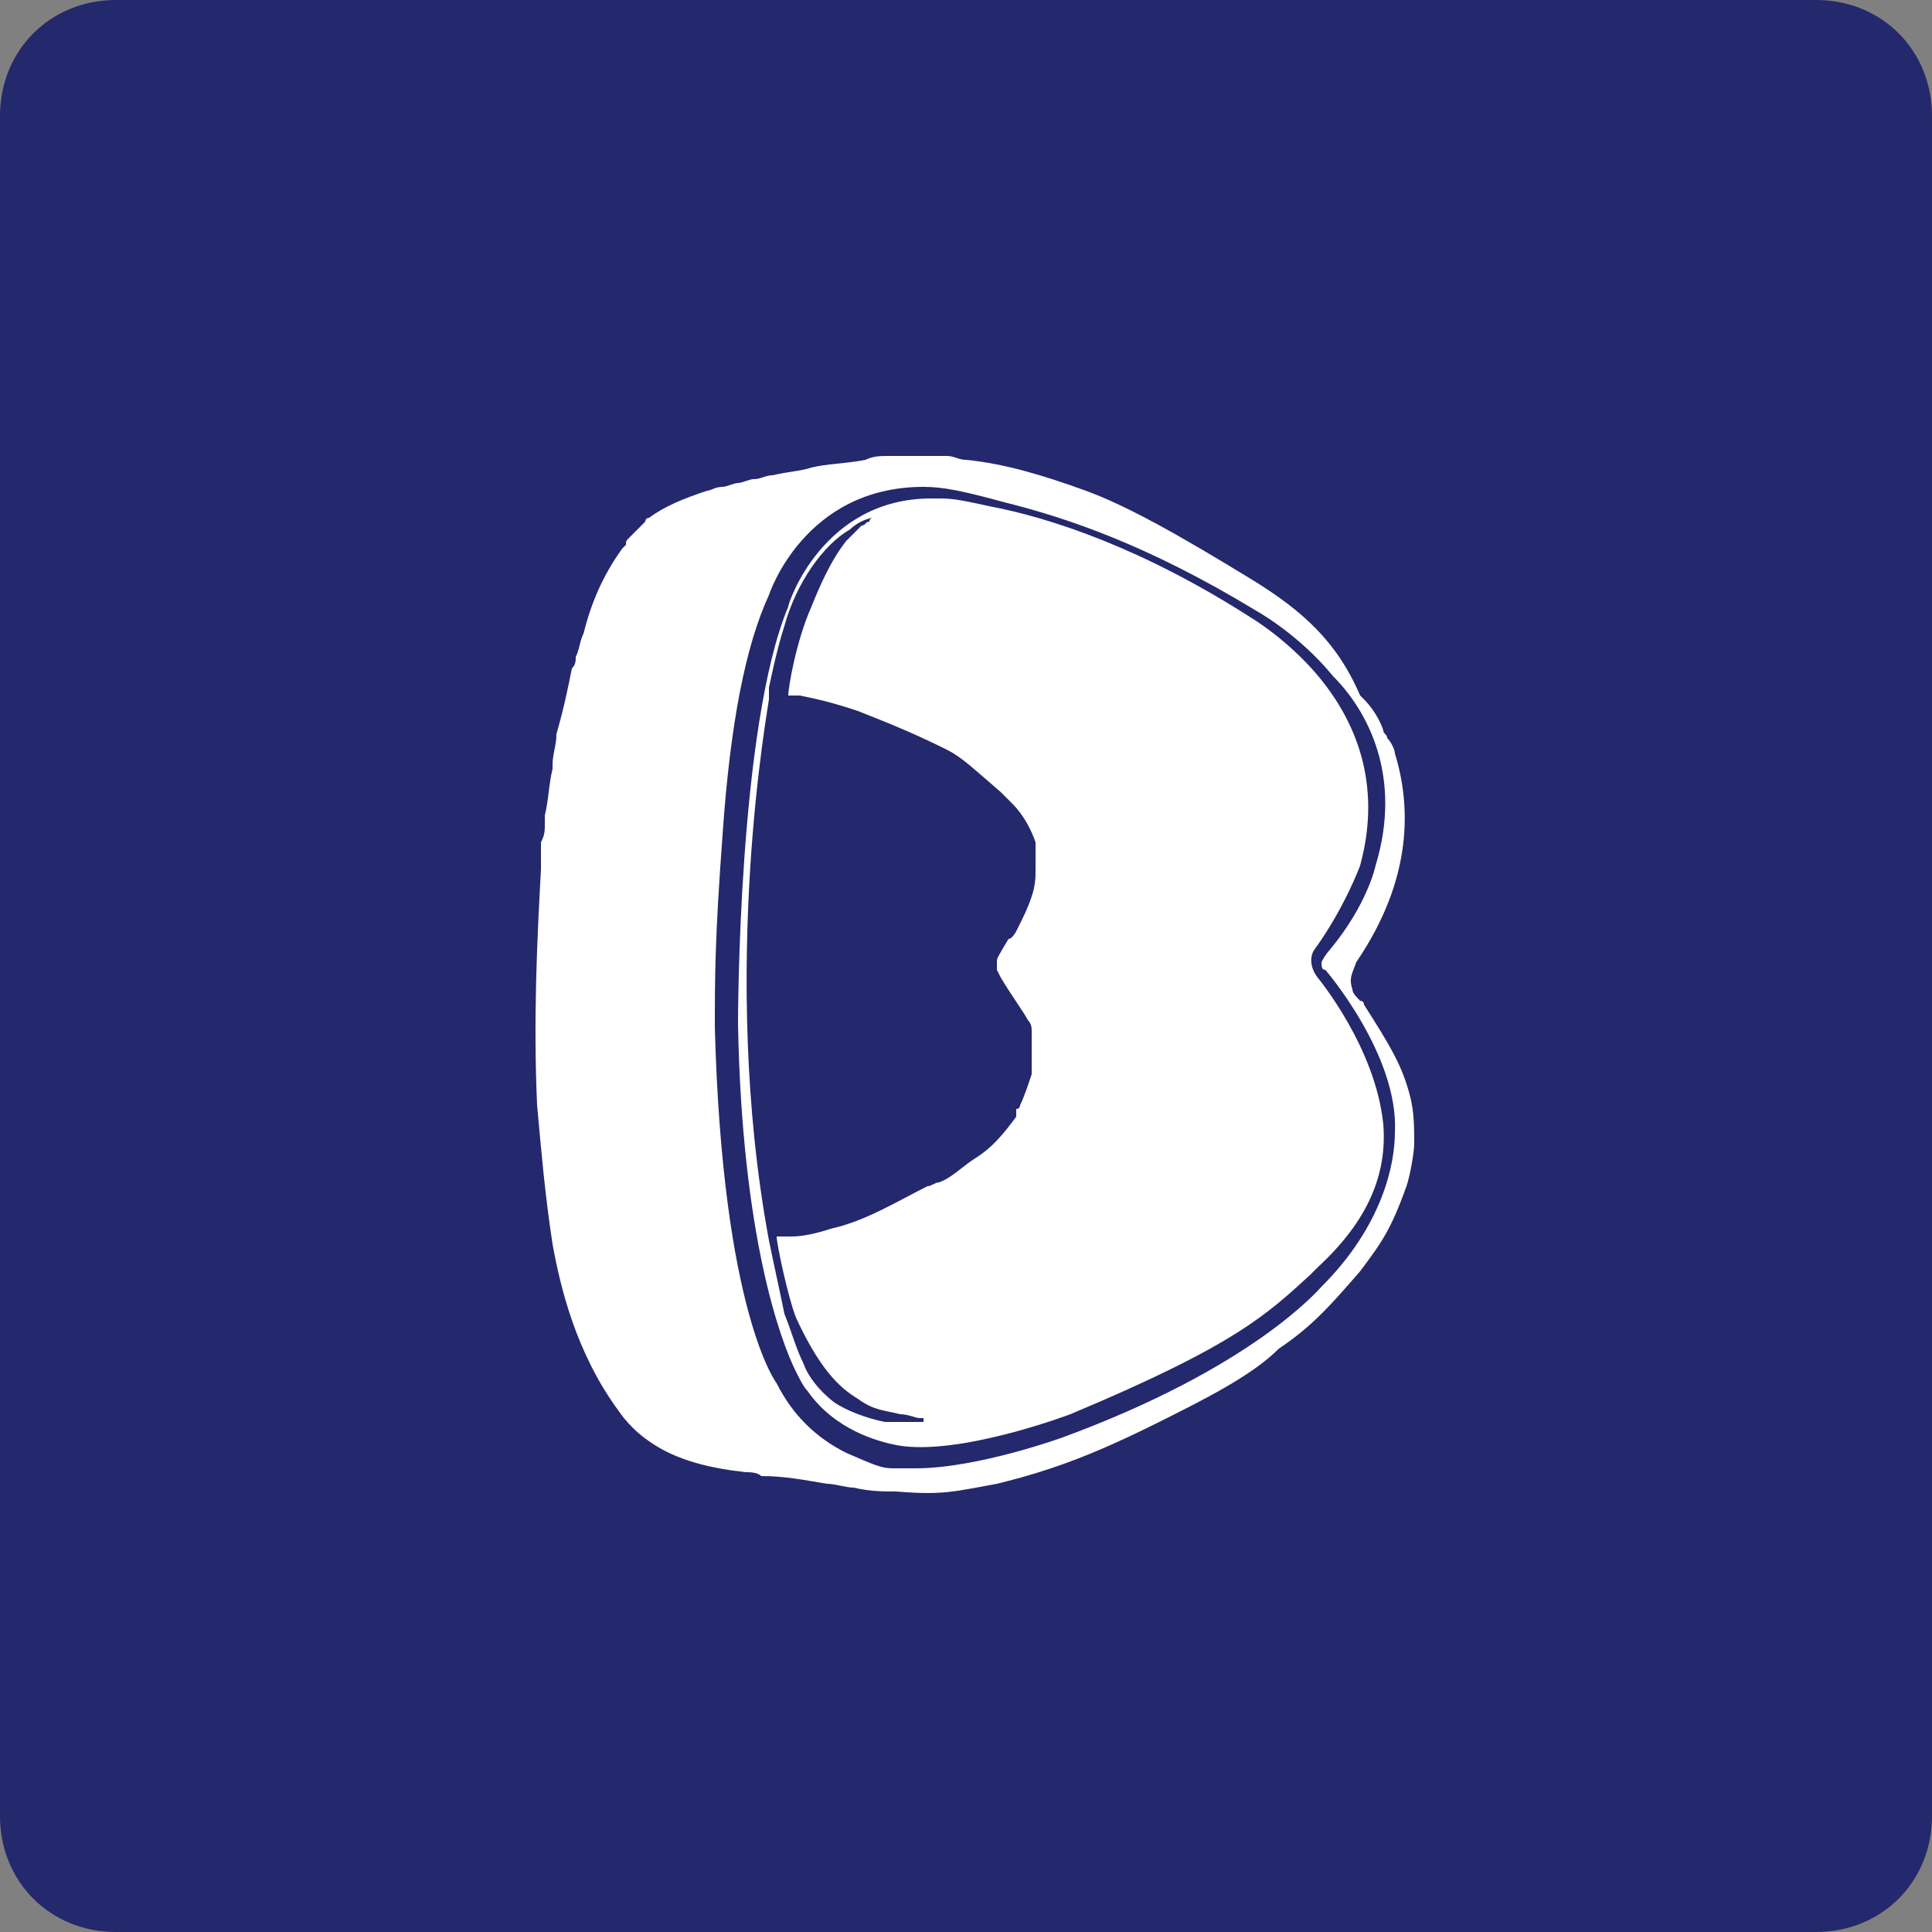
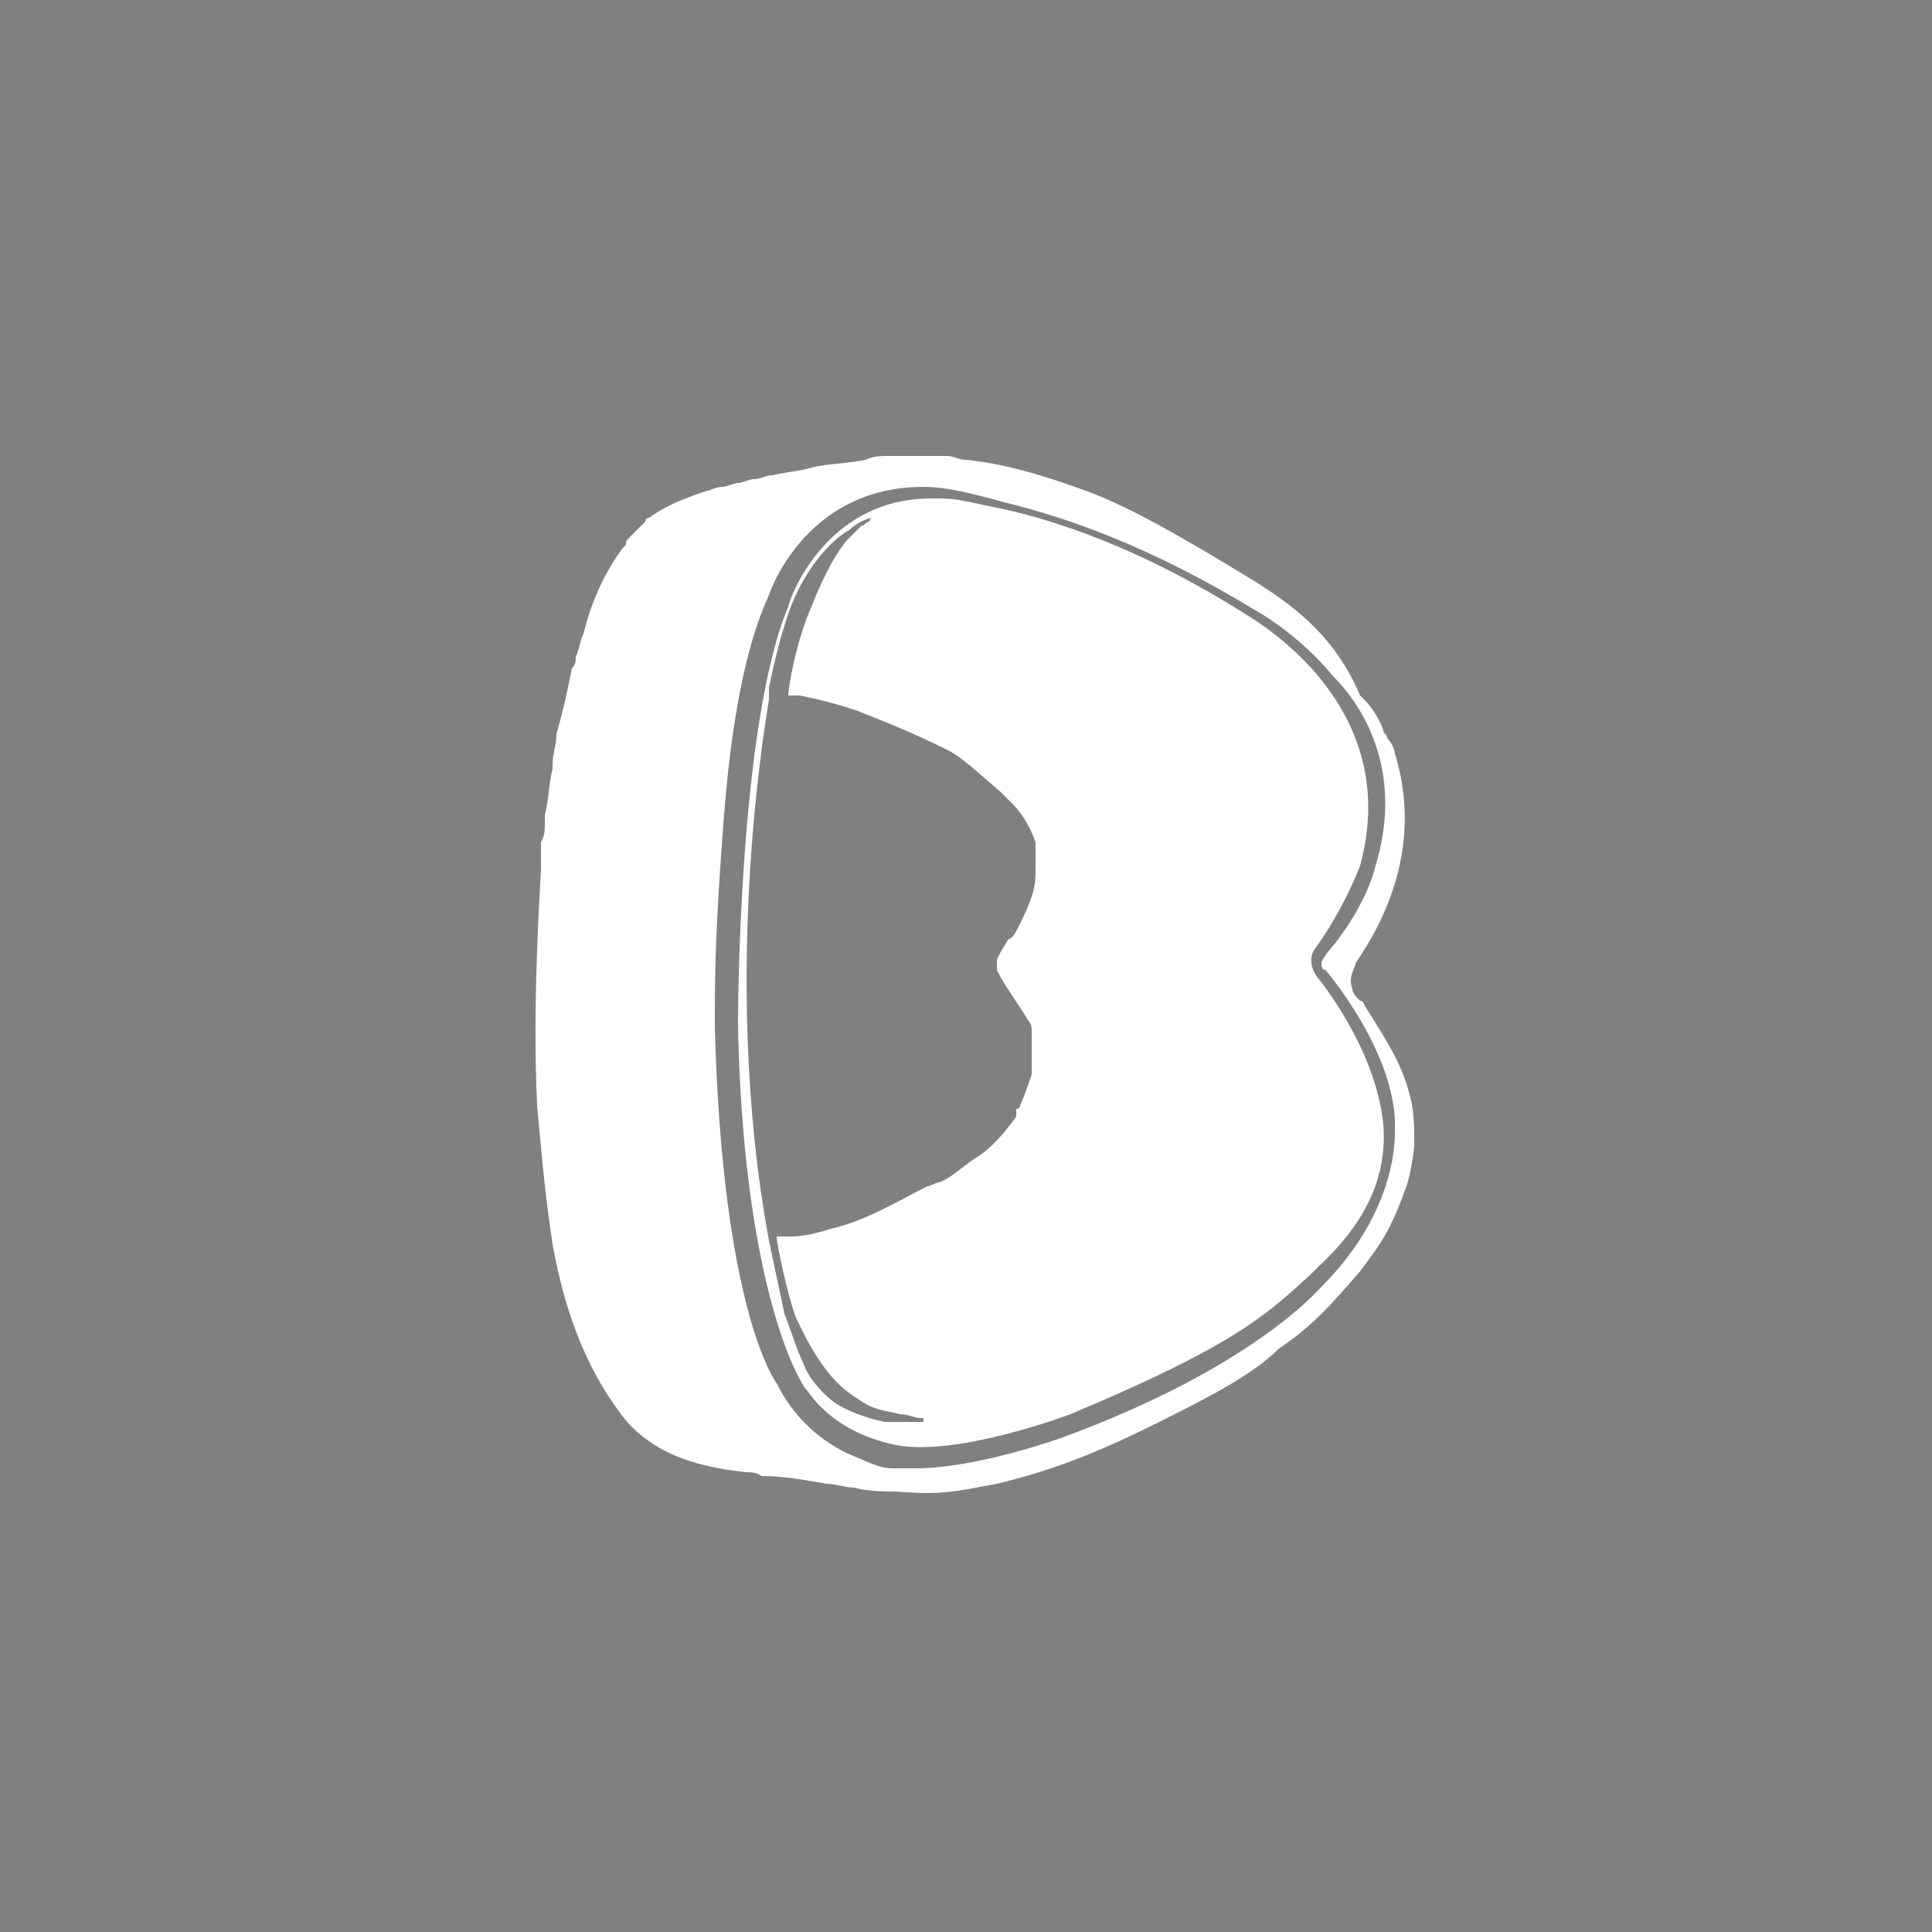
<svg xmlns="http://www.w3.org/2000/svg" version="1.1" id="Layer_1" x="0px" y="0px" viewBox="0 0 50 50" style="enable-background:new 0 0 50 50;" xml:space="preserve">
  <rect x="0" y="0" width="50" height="50" fill="#808080" stroke="none" />
  <style type="text/css">
	.st0{fill:#24286D;}
	.st1{fill:#FFFFFF;}
	.st2{fill:none;}
	.st3{fill-rule:evenodd;clip-rule:evenodd;fill:#FFFFFF;}
</style>
  <g id="Warstwa_3_00000009577086314023011050000010999120490351722640_">
-     <path class="st0" d="M50,3v44c0,1.7-1.3,3-3,3H3c-1.7,0-3-1.3-3-3V3c0-1.7,1.3-3,3-3h44C48.7,0,50,1.3,50,3z" />
-   </g>
+     </g>
  <g>
-     <path class="st2" d="M35.2,17.4c0,0,0.1,0.1,0.1,0.1C35.3,17.4,35.2,17.4,35.2,17.4z" />
    <path class="st2" d="M35.8,18.3c0,0.1,0.1,0.1,0.1,0.2C35.8,18.4,35.8,18.4,35.8,18.3z" />
-     <path class="st0" d="M35.3,17.5c0.2,0.3,0.4,0.5,0.5,0.8C35.6,18,35.5,17.7,35.3,17.5z" />
-     <path class="st1" d="M35.8,29.4c0,0.1,0,0.1,0,0.2C35.8,29.5,35.8,29.5,35.8,29.4z" />
    <path class="st1" d="M32.4,15c-1.8-1.1-3.2-1.9-4.3-2.3C27,12.3,26,12,25,11.9c-0.2,0-0.3-0.1-0.5-0.1l0,0c-0.2,0-0.3,0-0.4,0   c-0.3,0-0.5,0-0.7,0c-0.2,0-0.3,0-0.4,0c-0.2,0-0.4,0-0.6,0.1h0c-0.5,0.1-1,0.1-1.4,0.2c-0.3,0.1-0.6,0.1-1,0.2   c-0.2,0-0.3,0.1-0.5,0.1c-0.1,0-0.3,0.1-0.4,0.1c-0.1,0-0.3,0.1-0.4,0.1c-0.2,0-0.3,0.1-0.4,0.1c-0.6,0.2-1.1,0.4-1.5,0.7   c0,0-0.1,0-0.1,0.1c0,0-0.1,0.1-0.1,0.1c-0.1,0.1-0.2,0.2-0.3,0.3c-0.1,0.1-0.1,0.1-0.1,0.2c0,0-0.1,0.1-0.1,0.1   c-0.5,0.7-0.8,1.4-1,2.2c-0.1,0.2-0.1,0.4-0.2,0.6c0,0.1,0,0.2-0.1,0.3c-0.1,0.5-0.2,1-0.4,1.7c0,0.3-0.1,0.5-0.1,0.8l0,0.1   c-0.1,0.4-0.1,0.8-0.2,1.2l0,0.2c0,0.2,0,0.3-0.1,0.5c0,0.1,0,0.2,0,0.3c0,0.1,0,0.3,0,0.4c-0.1,1.8-0.2,3.9-0.1,6.1   c0.1,1.1,0.2,2.3,0.4,3.6c0.2,1.1,0.6,2.8,1.7,4.3c0.2,0.3,0.5,0.6,0.8,0.8c0.7,0.5,1.6,0.7,2.5,0.8c0.1,0,0.3,0,0.4,0.1   c0.6,0,1.1,0.1,1.7,0.2c0.2,0,0.5,0.1,0.7,0.1c0.4,0.1,0.8,0.1,1.1,0.1c1.2,0.1,1.5,0,2.6-0.2l0,0c0.4-0.1,0.8-0.2,1.4-0.4   c0.9-0.3,1.8-0.7,2.8-1.2c1.2-0.6,2.4-1.2,3.1-1.9c0.9-0.6,1.4-1.2,2.1-2c0.6-0.8,0.8-1.1,1.2-2.2c0.1-0.3,0.2-0.9,0.2-1.1   c0-0.4,0-0.8-0.1-1.2c-0.2-0.8-0.5-1.3-1.2-2.4c0,0,0-0.1-0.1-0.1c-0.1-0.1-0.2-0.2-0.2-0.3c-0.1-0.3,0-0.4,0.1-0.7l0,0   c1.5-2.2,1.4-4.1,1-5.4c0-0.1-0.1-0.3-0.2-0.4c0-0.1-0.1-0.1-0.1-0.2c-0.1-0.3-0.3-0.6-0.5-0.8c0,0-0.1-0.1-0.1-0.1   C34.6,16.6,33.7,15.8,32.4,15z M35.6,22.4c0,0-0.2,1-1.2,2.2c0,0-0.1,0.1-0.2,0.3c0,0.1,0,0.2,0.1,0.2c0,0,1.9,2.2,1.8,4.2   c0,0.8-0.3,2.4-1.9,4c-0.1,0.1-1.8,2.1-6.7,3.9c0,0-2.2,0.8-3.8,0.8c-0.2,0-0.4,0-0.5,0c0,0-0.1,0-0.1,0c-0.3,0-0.5-0.1-1.2-0.4   c-0.8-0.4-1.4-1-1.8-1.8c0,0-1.4-1.8-1.6-9.2c0-1.3,0-2.3,0.2-5c0.2-2.9,0.6-4.9,1.2-6.2c0,0,0.9-2.8,4-2.8c0.5,0,1,0.1,2.1,0.4   c1.6,0.4,3.7,1.1,6.5,2.8c0,0,1.1,0.6,2,1.7C35.4,18.4,36.3,20.1,35.6,22.4z" />
    <path class="st1" d="M23.2,37.4c1.6,0.3,4.5-0.8,4.5-0.8c4.3-1.8,5.1-2.6,6.2-3.6c0.1-0.1,0.1-0.1,0.2-0.2c1.3-1.2,1.8-2.4,1.7-3.7   l0,0c-0.2-2-1.7-3.8-1.7-3.8c-0.3-0.4-0.1-0.7-0.1-0.7c0.8-1.1,1.2-2.2,1.2-2.2c0.6-2.2-0.2-3.8-1-4.8c-0.8-1-1.8-1.6-1.8-1.6   c-2.8-1.8-5.2-2.6-6.8-2.9c-0.9-0.2-1-0.2-1.4-0.2c0,0-0.1,0-0.1,0c-2.8,0-3.7,2.7-3.7,2.8c-1.3,3.1-1.3,10.7-1.3,10.8   c0.1,5.5,1.1,8.2,1.5,9c0.1,0.2,0.2,0.4,0.3,0.5c0,0,0,0,0,0C21.6,37,22.7,37.3,23.2,37.4z M20.3,34c-0.1-0.5-0.3-1.4-0.4-1.9   c-1.3-7,0-13.9,0-14c0,0,0,0,0-0.1c0-0.1,0-0.1,0-0.2c0,0,0.2-1,0.4-1.6c0.3-1.1,1-2.1,1.7-2.5c0.2-0.2,0.5-0.3,0.6-0.3l0.2-0.1   l-0.2,0.1c0,0-0.1,0-0.1,0.1c-0.1,0-0.1,0.1-0.2,0.1c-0.1,0.1-0.3,0.3-0.4,0.4c-0.4,0.5-0.7,1.2-0.9,1.7l0,0   c-0.4,0.9-0.6,2.1-0.6,2.3c0,0,0.1,0,0.2,0c0.1,0,0.1,0,0.1,0c0.5,0.1,0.9,0.2,1.5,0.4c0.5,0.2,1.3,0.5,2.3,1   c0.4,0.2,0.7,0.5,1.4,1.1c0.1,0.1,0.2,0.2,0.3,0.3c0,0,0,0,0,0c0,0,0,0,0,0c0.3,0.3,0.5,0.7,0.6,1c0,0,0,0,0,0.1c0,0,0,0.1,0,0.1   l0,0c0,0,0,0,0,0c0,0,0,0,0,0.1l0,0c0,0.1,0,0.2,0,0.2c0,0.1,0,0.1,0,0.2c0,0.2,0,0.4-0.1,0.7c-0.1,0.3-0.2,0.5-0.4,0.9   c0,0-0.1,0.2-0.2,0.2c-0.3,0.5-0.3,0.5-0.3,0.6l0,0c0,0,0,0,0,0.1c0,0,0,0,0,0.1l0.1,0.2c0.3,0.5,0.6,0.9,0.7,1.1   c0.1,0.1,0.1,0.2,0.1,0.3l0,0c0,0,0,0.1,0,0.1h0l0,0c0,0,0,0,0,0c0,0,0,0.1,0,0.1c0,0,0,0.1,0,0.1c0,0.1,0,0.1,0,0.2   c0,0.1,0,0.2,0,0.2c0,0,0,0.1,0,0.2c0,0.1,0,0.1,0,0.2c-0.1,0.3-0.2,0.6-0.3,0.8l0,0h0c0,0,0,0.1-0.1,0.1l0,0c0,0,0,0,0,0.1l0,0   c0,0,0,0,0,0c0,0,0,0,0,0c0,0,0,0,0,0.1c-0.3,0.4-0.6,0.8-1.1,1.1c-0.3,0.2-0.6,0.5-0.9,0.6c-0.1,0-0.2,0.1-0.3,0.1   c-0.8,0.4-1.6,0.9-2.5,1.1c-0.3,0.1-0.7,0.2-1,0.2c0,0-0.1,0-0.2,0c-0.1,0-0.1,0-0.2,0c0,0.2,0.3,1.6,0.5,2.1   c0.6,1.3,1.1,1.8,1.6,2.1c0.4,0.3,0.7,0.3,1.1,0.4c0.2,0,0.4,0.1,0.5,0.1l0,0c0,0,0.1,0,0.1,0l0,0.1c-0.1,0-0.2,0-0.4,0   c-0.2,0-0.4,0-0.6,0c-0.5-0.1-1-0.3-1.3-0.5c-0.4-0.3-0.7-0.7-0.8-1C20.6,34.9,20.5,34.5,20.3,34z" />
  </g>
</svg>